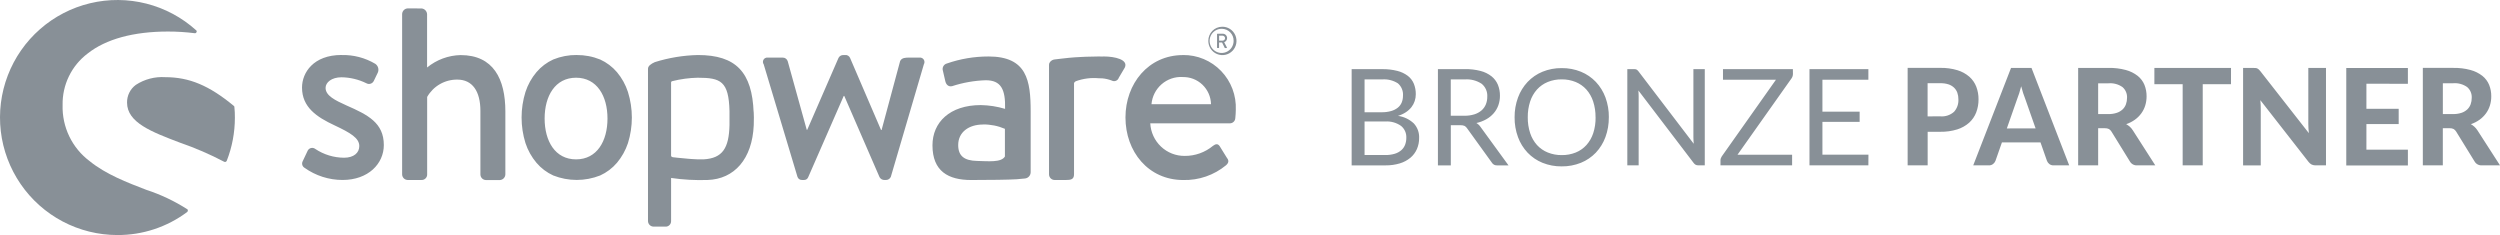
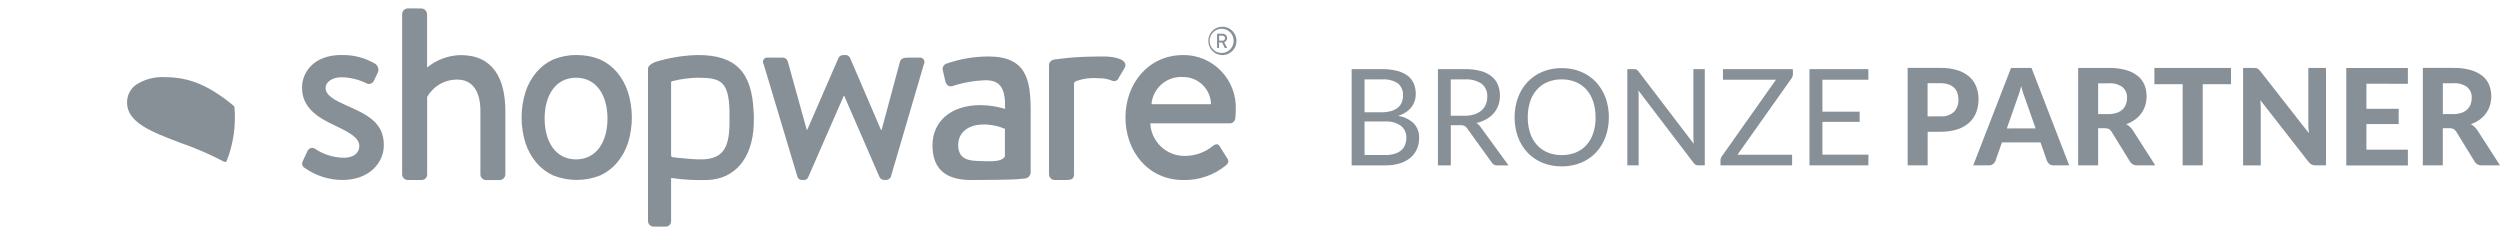
<svg xmlns="http://www.w3.org/2000/svg" width="234" height="22" viewBox="0 0 234 22" fill="none">
  <path d="M129.659 14.511C129.961 14.517 130.262 14.476 130.552 14.391C130.778 14.325 130.988 14.21 131.166 14.055C131.323 13.916 131.444 13.741 131.519 13.544C131.596 13.334 131.635 13.112 131.632 12.888C131.641 12.678 131.601 12.469 131.515 12.277C131.43 12.086 131.301 11.917 131.139 11.785C130.707 11.48 130.185 11.335 129.659 11.371H127.723V14.508L129.659 14.511ZM127.723 7.434V10.507H129.321C129.622 10.512 129.921 10.474 130.211 10.394C130.437 10.331 130.649 10.224 130.835 10.079C130.995 9.95 131.121 9.783 131.2 9.592C131.28 9.394 131.321 9.181 131.319 8.967C131.337 8.749 131.304 8.529 131.221 8.326C131.139 8.123 131.009 7.943 130.844 7.801C130.405 7.522 129.888 7.393 129.371 7.433L127.723 7.434ZM129.372 6.472C129.85 6.464 130.328 6.519 130.792 6.636C131.146 6.723 131.479 6.881 131.772 7.1C132.021 7.292 132.216 7.547 132.337 7.839C132.462 8.151 132.523 8.485 132.518 8.822C132.519 9.039 132.485 9.255 132.416 9.46C132.348 9.666 132.245 9.858 132.112 10.029C131.964 10.215 131.788 10.375 131.59 10.504C131.361 10.653 131.112 10.768 130.851 10.846C131.406 10.921 131.924 11.168 132.334 11.553C132.502 11.735 132.632 11.95 132.718 12.183C132.803 12.417 132.841 12.665 132.83 12.913C132.835 13.272 132.764 13.628 132.621 13.957C132.483 14.271 132.275 14.548 132.012 14.768C131.72 15.007 131.384 15.185 131.023 15.293C130.59 15.423 130.139 15.485 129.687 15.479H126.514V6.469L129.372 6.472ZM137.064 10.834C137.378 10.839 137.691 10.796 137.992 10.705C138.239 10.631 138.468 10.507 138.666 10.341C138.843 10.188 138.982 9.995 139.072 9.778C139.166 9.549 139.212 9.303 139.209 9.055C139.224 8.825 139.185 8.595 139.093 8.384C139.002 8.173 138.862 7.987 138.684 7.842C138.218 7.536 137.666 7.393 137.111 7.433H135.792V10.833L137.064 10.834ZM141.197 15.479H140.124C140.027 15.485 139.931 15.464 139.845 15.419C139.759 15.373 139.687 15.305 139.637 15.221L137.315 12.003C137.256 11.915 137.178 11.84 137.087 11.787C136.968 11.735 136.839 11.713 136.709 11.72H135.796V15.479H134.589V6.469H137.117C137.612 6.46 138.105 6.518 138.584 6.642C138.955 6.736 139.302 6.906 139.605 7.141C139.866 7.349 140.071 7.62 140.201 7.929C140.334 8.257 140.4 8.609 140.395 8.963C140.397 9.267 140.346 9.569 140.245 9.856C140.147 10.129 140 10.381 139.811 10.6C139.613 10.826 139.379 11.017 139.118 11.163C138.827 11.325 138.515 11.444 138.19 11.515C138.352 11.61 138.488 11.741 138.59 11.898L141.197 15.479ZM150.586 10.979C150.593 11.612 150.485 12.242 150.267 12.836C150.069 13.377 149.763 13.872 149.369 14.291C148.975 14.702 148.5 15.024 147.974 15.237C147.401 15.466 146.789 15.581 146.173 15.573C145.558 15.581 144.947 15.467 144.376 15.237C143.851 15.024 143.376 14.701 142.984 14.291C142.589 13.872 142.283 13.377 142.085 12.836C141.867 12.242 141.759 11.612 141.766 10.979C141.76 10.346 141.869 9.718 142.087 9.124C142.286 8.582 142.592 8.086 142.986 7.666C143.378 7.254 143.852 6.93 144.378 6.714C144.949 6.482 145.56 6.367 146.175 6.375C146.792 6.367 147.404 6.482 147.976 6.714C148.502 6.929 148.977 7.253 149.371 7.666C149.766 8.086 150.072 8.582 150.272 9.124C150.488 9.718 150.596 10.346 150.589 10.978L150.586 10.979ZM149.343 10.979C149.35 10.474 149.274 9.97 149.118 9.49C148.984 9.078 148.767 8.698 148.481 8.375C148.204 8.069 147.862 7.83 147.482 7.674C147.065 7.506 146.62 7.423 146.171 7.429C145.724 7.423 145.281 7.506 144.867 7.674C144.485 7.83 144.143 8.07 143.864 8.375C143.576 8.698 143.358 9.078 143.224 9.49C143.068 9.97 142.992 10.474 142.999 10.979C142.992 11.483 143.068 11.986 143.224 12.465C143.359 12.876 143.577 13.255 143.864 13.577C144.145 13.883 144.491 14.121 144.876 14.275C145.291 14.441 145.734 14.523 146.18 14.517C146.629 14.523 147.074 14.441 147.491 14.275C147.872 14.121 148.213 13.882 148.49 13.577C148.776 13.254 148.993 12.876 149.127 12.465C149.282 11.985 149.356 11.482 149.347 10.978L149.343 10.979ZM159.567 6.469V15.475H158.958C158.875 15.478 158.793 15.46 158.718 15.425C158.643 15.382 158.578 15.325 158.527 15.255L153.353 8.468C153.362 8.573 153.368 8.675 153.372 8.774C153.376 8.873 153.378 8.968 153.378 9.057V15.474H152.317V6.469H152.941C152.986 6.468 153.032 6.471 153.077 6.478C153.113 6.484 153.147 6.494 153.179 6.51C153.211 6.527 153.24 6.548 153.266 6.573C153.3 6.605 153.331 6.639 153.359 6.675L158.533 13.457C158.525 13.348 158.518 13.242 158.511 13.139C158.504 13.036 158.501 12.939 158.502 12.847V6.469H159.567ZM167.819 6.921C167.818 7.065 167.775 7.205 167.695 7.324L162.628 14.485H167.741V15.478H161.037V15C161.036 14.935 161.048 14.871 161.071 14.811C161.094 14.752 161.123 14.695 161.156 14.641L166.228 7.464H161.271V6.469H167.813L167.819 6.921ZM174.886 14.479L174.88 15.472H169.367V6.469H174.88V7.462H170.579V10.452H174.062V11.407H170.579V14.48L174.886 14.479ZM181.611 10.89C181.843 10.911 182.077 10.883 182.299 10.81C182.521 10.736 182.725 10.618 182.9 10.463C183.041 10.305 183.149 10.12 183.219 9.919C183.289 9.719 183.318 9.506 183.306 9.294C183.309 9.083 183.275 8.874 183.205 8.675C183.139 8.493 183.032 8.33 182.892 8.197C182.741 8.057 182.561 7.953 182.365 7.891C182.12 7.816 181.865 7.782 181.609 7.789H180.423V10.893L181.611 10.89ZM181.611 6.353C182.155 6.342 182.697 6.416 183.219 6.572C183.629 6.696 184.009 6.904 184.335 7.185C184.621 7.44 184.843 7.76 184.981 8.118C185.123 8.494 185.194 8.892 185.19 9.294C185.195 9.715 185.121 10.133 184.972 10.526C184.829 10.894 184.603 11.224 184.31 11.488C183.986 11.772 183.606 11.985 183.194 12.113C182.683 12.27 182.15 12.345 181.615 12.335H180.429V15.472H178.555V6.353H181.611ZM190.532 12.015L189.552 9.227C189.494 9.08 189.432 8.91 189.367 8.716C189.302 8.522 189.241 8.308 189.183 8.075C189.125 8.309 189.063 8.526 188.998 8.725C188.933 8.924 188.872 9.097 188.813 9.244L187.84 12.022L190.532 12.015ZM193.677 15.478H192.224C192.083 15.484 191.943 15.443 191.827 15.361C191.726 15.285 191.647 15.181 191.599 15.063L190.99 13.327H187.381L186.772 15.063C186.725 15.176 186.65 15.274 186.554 15.349C186.442 15.438 186.303 15.483 186.161 15.478H184.694L188.233 6.359H190.149L193.677 15.478ZM197.347 10.678C197.614 10.683 197.88 10.643 198.134 10.56C198.336 10.494 198.521 10.384 198.677 10.24C198.817 10.106 198.924 9.941 198.989 9.759C199.058 9.565 199.092 9.361 199.091 9.155C199.101 8.966 199.068 8.776 198.993 8.602C198.919 8.427 198.806 8.272 198.663 8.149C198.282 7.884 197.822 7.759 197.361 7.797H196.387V10.677L197.347 10.678ZM201.735 15.478H200.045C199.909 15.488 199.772 15.459 199.65 15.394C199.529 15.33 199.428 15.232 199.359 15.113L197.634 12.317C197.575 12.22 197.495 12.138 197.4 12.078C197.282 12.021 197.152 11.995 197.022 12.002H196.387V15.475H194.515V6.356H197.361C197.909 6.345 198.455 6.412 198.984 6.554C199.385 6.661 199.761 6.848 200.089 7.103C200.367 7.325 200.584 7.614 200.72 7.943C200.857 8.286 200.925 8.653 200.92 9.022C200.921 9.313 200.878 9.603 200.792 9.88C200.709 10.145 200.584 10.395 200.421 10.618C200.253 10.846 200.051 11.045 199.821 11.209C199.572 11.386 199.299 11.526 199.01 11.623C199.132 11.689 199.247 11.769 199.351 11.861C199.46 11.96 199.554 12.073 199.632 12.197L201.735 15.478ZM208.821 7.879H206.176V15.478H204.297V7.879H201.65V6.359H208.823L208.821 7.879ZM217.713 6.359V15.478H216.745C216.619 15.482 216.493 15.457 216.377 15.405C216.263 15.345 216.162 15.26 216.084 15.157L211.569 9.376C211.582 9.522 211.591 9.667 211.598 9.81C211.605 9.953 211.608 10.085 211.607 10.206V15.479H209.953V6.36H210.94C211.007 6.359 211.075 6.362 211.142 6.369C211.196 6.374 211.248 6.389 211.296 6.413C211.343 6.437 211.387 6.468 211.426 6.504C211.476 6.55 211.522 6.601 211.563 6.655L216.108 12.462C216.091 12.303 216.079 12.149 216.071 12C216.062 11.852 216.058 11.71 216.058 11.575V6.359H217.713ZM221.496 7.836V10.184H224.517V11.614H221.496V14.009H225.379V15.486H219.611V6.367H225.379V7.844L221.496 7.836ZM229.611 10.677C229.878 10.682 230.144 10.643 230.398 10.56C230.599 10.494 230.784 10.384 230.94 10.24C231.08 10.106 231.187 9.941 231.253 9.759C231.322 9.565 231.356 9.361 231.354 9.155C231.364 8.966 231.331 8.776 231.257 8.602C231.183 8.427 231.069 8.272 230.926 8.149C230.547 7.882 230.087 7.755 229.625 7.791H228.651V10.677H229.611ZM234 15.477H232.308C232.171 15.486 232.034 15.458 231.913 15.393C231.791 15.329 231.69 15.231 231.621 15.112L229.897 12.316C229.838 12.219 229.758 12.137 229.662 12.077C229.545 12.02 229.415 11.994 229.285 12.001H228.648V15.474H226.777V6.355H229.624C230.171 6.344 230.718 6.411 231.247 6.553C231.648 6.66 232.023 6.847 232.351 7.102C232.629 7.324 232.846 7.613 232.982 7.942C233.12 8.285 233.188 8.652 233.182 9.022C233.184 9.313 233.141 9.603 233.054 9.88C232.972 10.145 232.846 10.395 232.683 10.618C232.515 10.846 232.313 11.045 232.084 11.209C231.835 11.386 231.561 11.526 231.272 11.623C231.393 11.691 231.506 11.772 231.609 11.866C231.717 11.964 231.811 12.078 231.89 12.201L234 15.477Z" fill="#889097" />
  <path d="M65.327 5.151C68.877 5.151 70.41 6.748 70.541 10.549V10.289C70.567 10.679 70.57 11.28 70.551 11.711C70.412 14.887 68.73 16.767 66.228 16.846C65.086 16.885 63.944 16.822 62.814 16.656V20.678C62.818 20.751 62.806 20.825 62.778 20.894C62.751 20.962 62.709 21.024 62.656 21.075C62.603 21.126 62.539 21.164 62.469 21.188C62.4 21.212 62.326 21.22 62.253 21.212H61.169C61.03 21.209 60.898 21.151 60.801 21.052C60.705 20.951 60.651 20.817 60.652 20.678V6.44C60.652 6.174 60.924 5.98 61.293 5.815C62.6 5.405 63.958 5.181 65.327 5.151ZM92.514 5.285C96.13 5.285 96.47 7.532 96.47 10.441V16.12C96.469 16.269 96.412 16.412 96.31 16.521C96.209 16.63 96.07 16.697 95.922 16.708L95.157 16.778C94.415 16.825 92.63 16.849 90.896 16.849C88.766 16.849 87.279 16.032 87.279 13.601C87.279 11.457 88.893 9.836 91.801 9.836C92.572 9.849 93.337 9.968 94.075 10.19C94.124 8.345 93.684 7.511 92.266 7.511C91.195 7.546 90.133 7.732 89.114 8.066C88.771 8.143 88.55 7.915 88.478 7.587L88.257 6.627C88.234 6.558 88.225 6.485 88.231 6.412C88.238 6.339 88.258 6.269 88.293 6.205C88.328 6.14 88.375 6.084 88.432 6.039C88.489 5.994 88.555 5.962 88.625 5.944C89.874 5.508 91.188 5.286 92.51 5.287L92.514 5.285ZM39.458 0.791C39.594 0.802 39.721 0.862 39.815 0.96C39.91 1.058 39.967 1.187 39.975 1.323V6.318C40.862 5.591 41.966 5.182 43.11 5.156C46.178 5.156 47.302 7.385 47.302 10.434V16.319C47.299 16.457 47.245 16.588 47.149 16.688C47.054 16.787 46.925 16.846 46.788 16.853H45.48C45.342 16.85 45.211 16.792 45.114 16.692C45.018 16.592 44.965 16.458 44.966 16.319V10.379C44.966 8.541 44.216 7.451 42.811 7.451C42.239 7.443 41.675 7.589 41.177 7.874C40.68 8.159 40.267 8.573 39.982 9.073V16.312C39.985 16.383 39.974 16.455 39.948 16.522C39.922 16.589 39.882 16.65 39.831 16.7C39.78 16.75 39.719 16.789 39.653 16.814C39.586 16.84 39.514 16.85 39.443 16.846H38.156C38.017 16.843 37.885 16.785 37.789 16.686C37.692 16.585 37.638 16.451 37.639 16.312V1.318C37.643 1.181 37.698 1.05 37.793 0.951C37.889 0.852 38.017 0.794 38.154 0.786L39.458 0.791ZM103.315 5.285C104.345 5.285 105.633 5.575 105.281 6.326L104.72 7.275C104.699 7.34 104.664 7.399 104.618 7.448C104.573 7.498 104.517 7.536 104.454 7.562C104.392 7.587 104.325 7.599 104.258 7.595C104.191 7.592 104.125 7.574 104.066 7.542C103.775 7.429 103.47 7.358 103.16 7.332C103.06 7.327 102.961 7.326 102.861 7.326C102.124 7.256 101.381 7.352 100.685 7.607C100.63 7.642 100.529 7.727 100.529 7.792V16.313C100.529 16.797 100.225 16.847 99.779 16.847H98.702C98.564 16.844 98.433 16.786 98.336 16.686C98.24 16.586 98.187 16.452 98.188 16.313V6.059C98.187 5.961 98.224 5.867 98.289 5.796C98.344 5.728 98.412 5.673 98.488 5.632C98.565 5.592 98.648 5.568 98.735 5.561C99.039 5.519 99.303 5.494 99.303 5.494C99.709 5.445 100.289 5.372 101.26 5.329L101.642 5.311C102.032 5.294 102.44 5.285 102.859 5.285C102.961 5.285 103.052 5.285 103.146 5.292C103.202 5.292 103.256 5.285 103.313 5.285H103.315ZM31.968 5.151C33.077 5.122 34.172 5.407 35.129 5.974C35.257 6.062 35.351 6.193 35.394 6.343C35.436 6.494 35.426 6.654 35.363 6.797L34.989 7.572C34.959 7.634 34.917 7.69 34.864 7.736C34.812 7.781 34.751 7.815 34.685 7.836C34.619 7.856 34.549 7.863 34.48 7.855C34.412 7.847 34.345 7.824 34.286 7.789C33.563 7.435 32.772 7.245 31.968 7.233C31.032 7.233 30.474 7.718 30.474 8.225C30.474 8.952 31.36 9.387 32.437 9.872C34.426 10.745 35.926 11.494 35.926 13.577C35.926 15.32 34.474 16.845 32.063 16.845C30.788 16.845 29.544 16.447 28.503 15.705C28.407 15.648 28.335 15.558 28.301 15.452C28.266 15.345 28.272 15.23 28.316 15.127L28.808 14.086C28.841 14.027 28.886 13.975 28.941 13.934C28.996 13.894 29.059 13.866 29.125 13.852C29.192 13.838 29.261 13.838 29.327 13.854C29.393 13.869 29.456 13.899 29.51 13.94C30.309 14.472 31.245 14.758 32.203 14.763C33.116 14.763 33.63 14.304 33.63 13.673C33.63 12.923 32.811 12.438 31.312 11.732C29.65 10.958 28.269 10.038 28.269 8.198C28.269 6.793 29.343 5.146 31.964 5.146L31.968 5.151ZM53.981 5.151C54.732 5.145 55.477 5.287 56.175 5.569C56.78 5.844 57.318 6.25 57.751 6.758C58.208 7.303 58.556 7.932 58.776 8.61C59.263 10.169 59.263 11.839 58.776 13.398C58.552 14.07 58.203 14.694 57.749 15.236C57.316 15.744 56.778 16.15 56.172 16.425C54.763 16.982 53.197 16.982 51.788 16.425C51.182 16.15 50.644 15.744 50.212 15.236C49.755 14.694 49.406 14.068 49.184 13.393C48.699 11.835 48.699 10.165 49.184 8.607C49.405 7.929 49.754 7.3 50.212 6.755C50.644 6.246 51.182 5.84 51.788 5.566C52.484 5.283 53.229 5.141 53.979 5.148L53.981 5.151ZM110.73 5.151C111.395 5.143 112.054 5.271 112.668 5.528C113.281 5.785 113.836 6.165 114.298 6.646C114.761 7.126 115.121 7.697 115.357 8.322C115.593 8.947 115.7 9.615 115.671 10.283C115.671 10.478 115.648 10.866 115.624 11.059C115.618 11.187 115.563 11.308 115.472 11.398C115.381 11.488 115.26 11.54 115.132 11.543H107.665C107.708 12.373 108.068 13.154 108.67 13.722C109.272 14.291 110.069 14.603 110.895 14.593C111.859 14.599 112.795 14.265 113.539 13.648C113.773 13.48 113.985 13.406 114.171 13.697L114.803 14.718C114.99 14.96 115.084 15.178 114.757 15.468C113.63 16.396 112.209 16.886 110.754 16.85C107.475 16.85 105.344 14.186 105.344 10.991C105.344 7.843 107.474 5.155 110.73 5.155V5.151ZM79.096 5.151C79.192 5.14 79.289 5.159 79.373 5.207C79.457 5.255 79.524 5.329 79.564 5.418L82.467 12.171H82.516L84.248 5.731C84.387 5.392 84.785 5.392 85.068 5.392H86.05C86.128 5.38 86.208 5.391 86.281 5.423C86.353 5.454 86.415 5.506 86.46 5.572C86.504 5.638 86.529 5.716 86.531 5.795C86.533 5.875 86.513 5.954 86.473 6.022L83.38 16.555C83.338 16.649 83.268 16.727 83.18 16.779C83.092 16.831 82.99 16.855 82.888 16.846H82.791C82.697 16.85 82.602 16.827 82.52 16.78C82.437 16.733 82.369 16.663 82.324 16.579L79.022 8.977H78.975L75.65 16.579C75.619 16.664 75.561 16.737 75.485 16.785C75.408 16.833 75.318 16.855 75.229 16.846H75.089C74.993 16.854 74.897 16.83 74.816 16.777C74.736 16.725 74.675 16.646 74.644 16.555L71.483 6.024C71.438 5.961 71.412 5.885 71.409 5.807C71.406 5.729 71.426 5.651 71.466 5.584C71.505 5.517 71.564 5.463 71.634 5.429C71.704 5.395 71.782 5.382 71.859 5.392H73.262C73.366 5.39 73.469 5.421 73.553 5.483C73.638 5.544 73.701 5.632 73.731 5.732L75.511 12.148H75.558L78.485 5.419C78.527 5.337 78.591 5.269 78.67 5.221C78.749 5.174 78.839 5.15 78.93 5.152L79.096 5.151ZM92.008 11.655C90.689 11.655 89.687 12.362 89.687 13.576C89.687 14.611 90.272 15.036 91.445 15.063C92.495 15.085 93.717 15.229 94.06 14.648V12.058C93.412 11.779 92.713 11.64 92.008 11.649V11.655ZM65.328 7.274C64.517 7.29 63.711 7.398 62.924 7.596C62.893 7.6 62.865 7.616 62.845 7.639C62.824 7.663 62.813 7.693 62.813 7.724V14.566C62.813 14.647 62.872 14.686 62.957 14.713C62.957 14.713 63.677 14.801 64.443 14.862L64.732 14.884C65.112 14.915 65.493 14.925 65.874 14.914C67.627 14.811 68.233 13.861 68.281 11.708C68.29 11.283 68.288 10.767 68.281 10.396C68.212 7.601 67.458 7.276 65.324 7.276L65.328 7.274ZM53.919 7.274C51.965 7.274 50.977 8.984 50.977 11.095C50.977 13.206 51.962 14.917 53.919 14.917C55.877 14.917 56.861 13.205 56.861 11.095C56.861 8.985 55.873 7.274 53.919 7.274ZM110.683 7.208C109.966 7.171 109.263 7.415 108.721 7.889C108.18 8.363 107.842 9.03 107.779 9.75H113.352C113.343 9.407 113.267 9.069 113.129 8.756C112.99 8.443 112.792 8.16 112.544 7.924C112.297 7.689 112.005 7.504 111.687 7.382C111.369 7.26 111.029 7.203 110.689 7.213L110.683 7.208ZM114.384 2.503C114.647 2.496 114.905 2.568 115.126 2.71C115.347 2.852 115.521 3.057 115.626 3.299C115.731 3.541 115.762 3.809 115.715 4.068C115.668 4.328 115.545 4.568 115.362 4.757C115.179 4.946 114.944 5.076 114.688 5.13C114.431 5.184 114.164 5.159 113.921 5.06C113.678 4.961 113.47 4.791 113.324 4.572C113.178 4.353 113.099 4.095 113.099 3.831C113.097 3.658 113.128 3.487 113.191 3.327C113.254 3.167 113.348 3.021 113.468 2.898C113.587 2.775 113.73 2.676 113.887 2.608C114.044 2.541 114.213 2.505 114.384 2.503ZM114.384 2.696C114.161 2.688 113.939 2.747 113.749 2.866C113.559 2.985 113.408 3.159 113.317 3.365C113.225 3.571 113.197 3.8 113.236 4.022C113.274 4.244 113.378 4.45 113.534 4.612C113.689 4.774 113.889 4.886 114.108 4.933C114.328 4.98 114.556 4.961 114.764 4.876C114.971 4.792 115.149 4.647 115.275 4.46C115.4 4.273 115.467 4.052 115.467 3.826C115.472 3.532 115.361 3.248 115.158 3.036C114.955 2.824 114.677 2.702 114.384 2.696ZM114.452 3.156C114.56 3.156 114.663 3.199 114.739 3.275C114.815 3.352 114.858 3.456 114.858 3.564C114.857 3.649 114.83 3.732 114.781 3.801C114.732 3.871 114.663 3.924 114.584 3.954L114.837 4.44C114.84 4.446 114.842 4.452 114.842 4.459C114.843 4.465 114.841 4.472 114.838 4.478C114.834 4.483 114.83 4.488 114.824 4.492C114.818 4.495 114.812 4.497 114.805 4.496H114.666C114.658 4.497 114.649 4.495 114.642 4.49C114.635 4.485 114.63 4.478 114.627 4.47L114.384 3.972H114.105V4.46C114.105 4.469 114.101 4.477 114.095 4.483C114.088 4.49 114.08 4.494 114.071 4.494H113.949C113.94 4.494 113.931 4.491 113.925 4.484C113.918 4.478 113.915 4.469 113.915 4.46V3.193C113.914 3.184 113.918 3.175 113.924 3.168C113.927 3.164 113.931 3.161 113.935 3.159C113.94 3.158 113.945 3.157 113.949 3.157H114.456L114.452 3.156ZM114.437 3.341H114.109V3.807H114.437C114.499 3.805 114.557 3.779 114.599 3.734C114.642 3.69 114.665 3.63 114.664 3.568C114.663 3.508 114.639 3.451 114.597 3.409C114.555 3.366 114.499 3.342 114.439 3.34L114.437 3.341Z" fill="#889097" />
-   <path d="M17.554 19.602C16.352 18.828 15.056 18.212 13.697 17.769C11.916 17.088 9.897 16.308 8.401 15.089C7.586 14.482 6.93 13.686 6.488 12.771C6.046 11.856 5.83 10.847 5.86 9.831C5.842 8.9 6.044 7.978 6.451 7.14C6.857 6.302 7.457 5.573 8.2 5.012C9.919 3.65 12.518 2.952 15.715 2.952C16.556 2.951 17.397 3.004 18.232 3.109C18.266 3.113 18.301 3.106 18.33 3.087C18.36 3.069 18.382 3.041 18.393 3.009C18.412 2.979 18.418 2.944 18.41 2.91C18.403 2.877 18.383 2.847 18.354 2.829C17.029 1.634 15.434 0.78 13.705 0.34C11.977 -0.1 10.167 -0.113 8.433 0.303C6.699 0.718 5.091 1.55 3.75 2.726C2.408 3.901 1.373 5.386 0.733 7.051C0.093 8.717 -0.133 10.513 0.075 12.285C0.284 14.058 0.92 15.752 1.929 17.224C2.938 18.695 4.29 19.899 5.867 20.731C7.445 21.563 9.201 21.998 10.985 22C13.339 22.011 15.634 21.254 17.52 19.843C17.555 19.811 17.577 19.768 17.581 19.721C17.587 19.7 17.588 19.679 17.583 19.658C17.578 19.637 17.568 19.618 17.554 19.602Z" fill="#889097" />
  <path d="M21.937 10.004C21.936 9.983 21.93 9.963 21.92 9.945C21.909 9.927 21.894 9.913 21.875 9.903C19.576 8.003 17.719 7.223 15.462 7.223C14.492 7.16 13.528 7.413 12.714 7.944C12.454 8.135 12.244 8.385 12.101 8.674C11.958 8.963 11.887 9.281 11.892 9.604C11.892 11.482 14.213 12.354 16.87 13.362C18.285 13.851 19.661 14.447 20.986 15.143C21.01 15.157 21.038 15.164 21.066 15.161C21.077 15.163 21.088 15.162 21.099 15.159C21.109 15.155 21.119 15.15 21.127 15.143C21.15 15.134 21.171 15.121 21.189 15.103C21.206 15.086 21.22 15.065 21.228 15.042C21.728 13.761 21.984 12.399 21.985 11.024C21.989 10.683 21.973 10.342 21.937 10.004Z" fill="#889097" />
</svg>